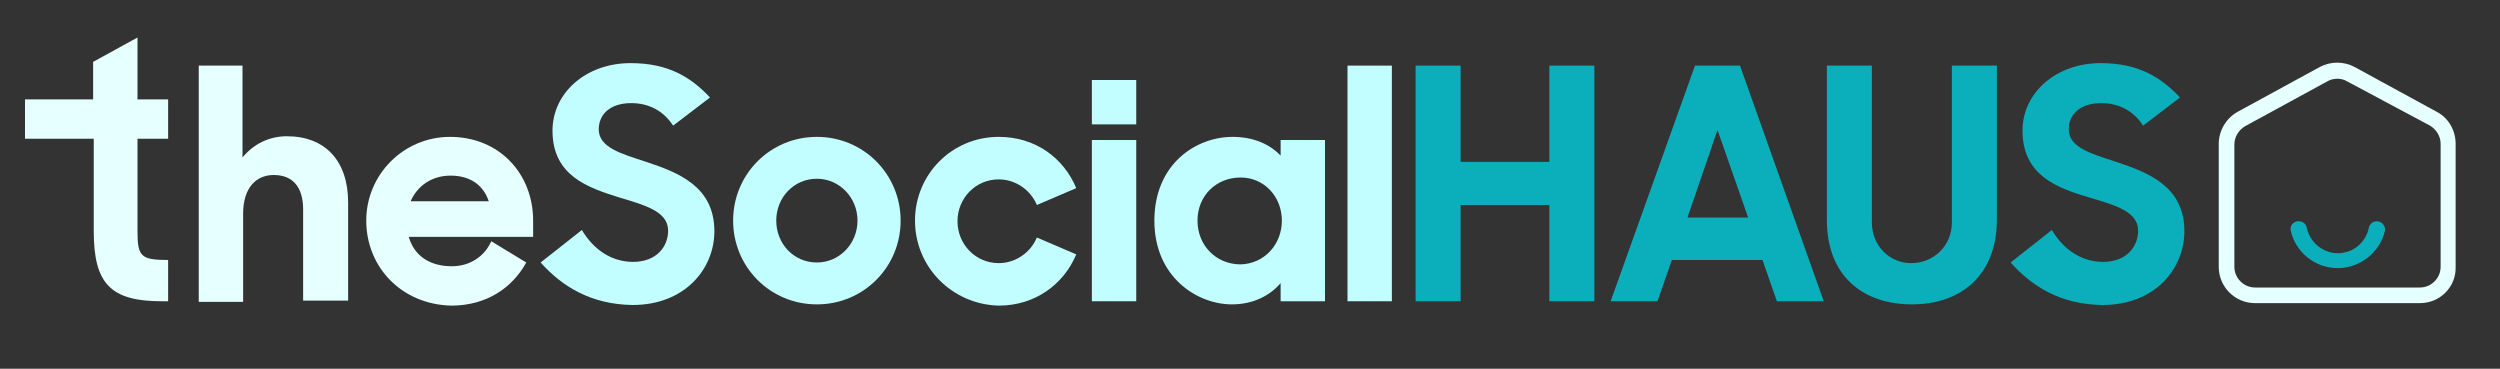
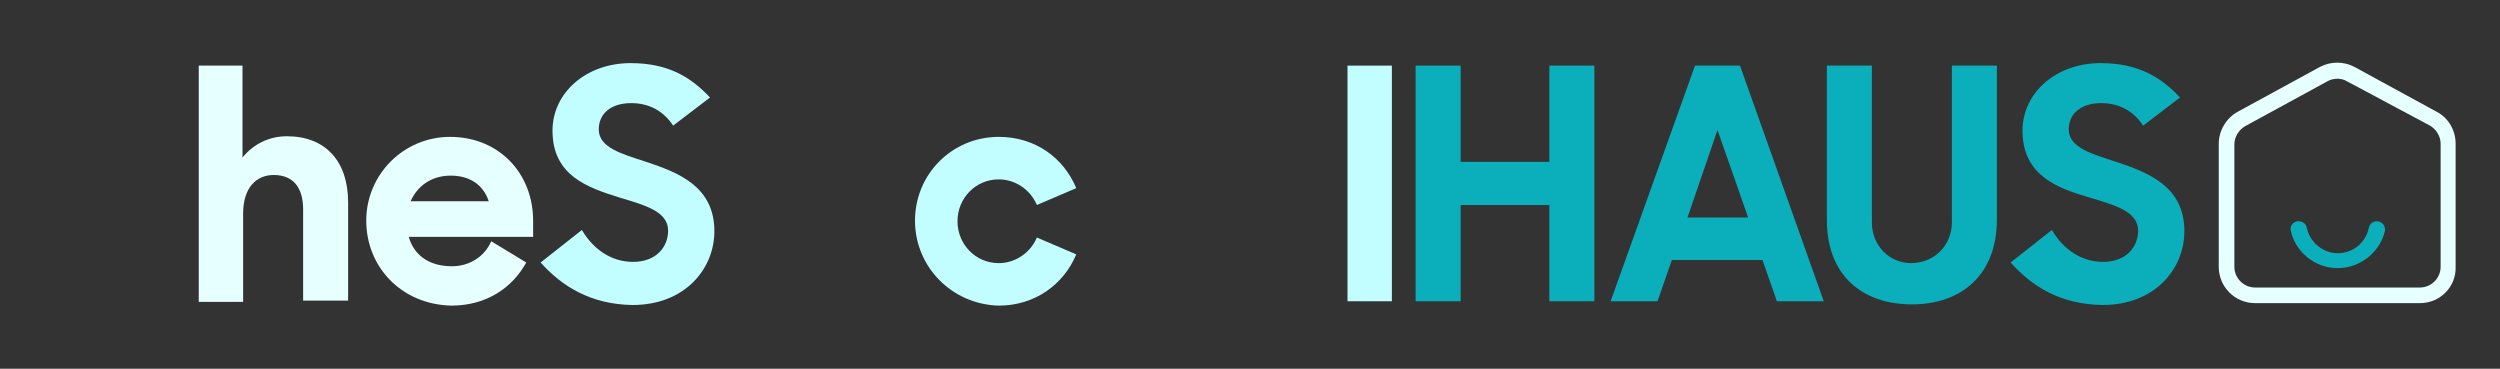
<svg xmlns="http://www.w3.org/2000/svg" version="1.1" id="Layer_1" x="0px" y="0px" viewBox="0 0 400 59" style="enable-background:new 0 0 400 59;" xml:space="preserve">
  <rect x="0" y="0" width="400" height="59" fill="#333333" stroke="none" />
  <style type="text/css">
	.st0{fill:#E6FFFF;}
	.st1{fill:#C2FEFF;}
	.st2{fill:#0AAFBB;}
</style>
  <g>
    <g>
-       <path class="st0" d="M4,15.9h10.9v-6L22,6v9.9h4.9v6.3H22V37c0,4,0.5,4.6,4.9,4.6v6.6h-1c-8.2,0-10.9-2.8-10.9-11.2V22.2H4V15.9z" />
      <path class="st0" d="M31.8,10.5h7v14.7c1.7-2.1,4.2-3.4,7.1-3.4c6.1,0,9.8,3.9,9.8,10.6v15.7h-7.2V33.5c0-3.5-1.6-5.5-4.7-5.5    c-2.7,0-4.9,1.9-4.9,6.2v14.1h-7.1V10.5z" />
      <path class="st0" d="M58.6,35.3c0-7.4,6-13.4,13.4-13.4c7.9,0,13.3,5.9,13.3,13.4v2.6H65.4c0.8,2.8,3.1,4.7,6.9,4.7    c2.8,0,5.2-1.5,6.3-4l5.6,3.4c-2.2,4-6.3,6.9-12,6.9C64.2,48.7,58.6,42.7,58.6,35.3z M65.7,32.2h12.5c-0.9-2.7-3.1-4.1-6.1-4.1    C69.1,28.1,66.8,29.7,65.7,32.2z" />
      <path class="st1" d="M86.5,42l6.6-5.2c1.9,3.2,4.8,5.1,8.2,5.1c3.7,0,5.6-2.4,5.6-5c0-3.1-3.8-4.1-7.8-5.3    C94,30,88.4,28.1,88.4,20.9c0-6,5.3-10.8,12.5-10.8c6.1,0,9.7,2.3,12.7,5.5l-5.9,4.5c-1.5-2.3-3.8-3.6-6.7-3.6    c-3.4,0-5.2,1.8-5.2,4.2c0,2.9,3.6,3.9,7.6,5.2c5.1,1.7,10.9,3.9,10.9,11.1c0,6-4.7,11.8-13.1,11.8C94.5,48.7,89.9,45.8,86.5,42z" />
-       <path class="st1" d="M117.3,35.3c0-7.4,5.9-13.4,13.4-13.4s13.4,6,13.4,13.4s-5.9,13.4-13.4,13.4S117.3,42.7,117.3,35.3z     M137.2,35.3c0-3.7-2.9-6.7-6.5-6.7c-3.7,0-6.5,3-6.5,6.7c0,3.7,2.8,6.7,6.5,6.7C134.3,42,137.2,39,137.2,35.3z" />
      <path class="st1" d="M146.4,35.3c0-7.4,5.9-13.4,13.4-13.4c5.9,0,10.4,3.4,12.4,8.2l-6.3,2.7c-1-2.4-3.4-4.1-6.1-4.1    c-3.7,0-6.6,3-6.6,6.7s2.9,6.7,6.6,6.7c2.7,0,5.1-1.7,6.1-4.1l6.3,2.7c-2,4.8-6.6,8.2-12.4,8.2C152.3,48.7,146.4,42.7,146.4,35.3z    " />
-       <path class="st1" d="M174.7,12.8h7.1v7.1h-7.1V12.8z M174.7,22.4h7.1v25.8h-7.1V22.4z" />
-       <path class="st1" d="M184.7,35.3c0-9.1,6.7-13.4,12.5-13.4c3.4,0,6,1.2,7.7,3v-2.5h7.1v25.8h-7.1v-2.9c-1.7,2-4.4,3.4-7.8,3.4    C191.6,48.7,184.7,44.4,184.7,35.3z M205.1,35.3c0-3.8-2.8-6.9-6.6-6.9c-3.9,0-6.9,2.9-6.9,6.9c0,4,3,7,6.9,7    C202.3,42.2,205.1,39.1,205.1,35.3z" />
      <path class="st1" d="M215.6,10.5h7.1v37.7h-7.1V10.5z" />
      <path class="st2" d="M247.9,32.8h-14.2v15.4h-7.2V10.5h7.2v15.4h14.2V10.5h7.2v37.7h-7.2V32.8z" />
      <path class="st2" d="M271.2,10.5h7.2l13.4,37.7h-7.5l-2.3-6.6h-14.5l-2.3,6.6h-7.5L271.2,10.5z M270,34.8h9.7l-4.9-14L270,34.8z" />
      <path class="st2" d="M292.3,35.2V10.5h7.2v25.1c0,3.6,2.7,6.5,6.3,6.5s6.5-2.8,6.5-6.5V10.5h7.2v24.6c0,9-5.8,13.6-13.6,13.6    C298,48.7,292.3,44.1,292.3,35.2z" />
      <path class="st2" d="M321.7,42l6.6-5.2c1.9,3.2,4.8,5.1,8.2,5.1c3.7,0,5.6-2.4,5.6-5c0-3.1-3.8-4.1-7.8-5.3    c-5.1-1.5-10.7-3.5-10.7-10.7c0-6,5.3-10.8,12.5-10.8c6.1,0,9.7,2.3,12.7,5.5l-5.9,4.5c-1.5-2.3-3.8-3.6-6.7-3.6    c-3.4,0-5.2,1.8-5.2,4.2c0,2.9,3.6,3.9,7.6,5.2c5.1,1.7,10.9,3.9,10.9,11.1c0,6-4.7,11.8-13.1,11.8    C329.6,48.7,325.1,45.8,321.7,42z" />
    </g>
    <g id="Layer_2_00000018928213957814542240000013048230859083536280_">
      <g>
        <path class="st0" d="M387.2,48.5h-26.4c-3.2,0-5.8-2.6-5.8-5.8V23c0-2.1,1.2-4.1,3-5.1l13.2-7.2c1.7-0.9,3.8-0.9,5.5,0l13.2,7.2     c1.9,1,3,3,3,5.1v19.7C393,45.9,390.4,48.5,387.2,48.5L387.2,48.5z M374,12.6c-0.5,0-1.1,0.1-1.6,0.4l-13.2,7.2     c-1,0.6-1.7,1.7-1.7,2.9v19.6c0,1.8,1.5,3.3,3.3,3.3h26.4c1.8,0,3.3-1.5,3.3-3.3V23c0-1.2-0.7-2.3-1.7-2.9L375.5,13     C375,12.7,374.5,12.6,374,12.6z" />
        <g>
          <path class="st2" d="M374,42.9c-3.6,0-6.8-2.6-7.5-6.1c-0.1-0.7,0.4-1.3,1.1-1.4c0.1,0,0.1,0,0.2,0c0.6,0,1.2,0.4,1.3,1.1      c0.6,2.7,3.3,4.5,6,3.9c2-0.4,3.5-2,3.9-3.9c0.1-0.6,0.6-1.1,1.3-1.1c0.7,0,1.3,0.6,1.3,1.3c0,0.1,0,0.1,0,0.2      C380.8,40.4,377.6,42.9,374,42.9z" />
        </g>
      </g>
    </g>
  </g>
</svg>